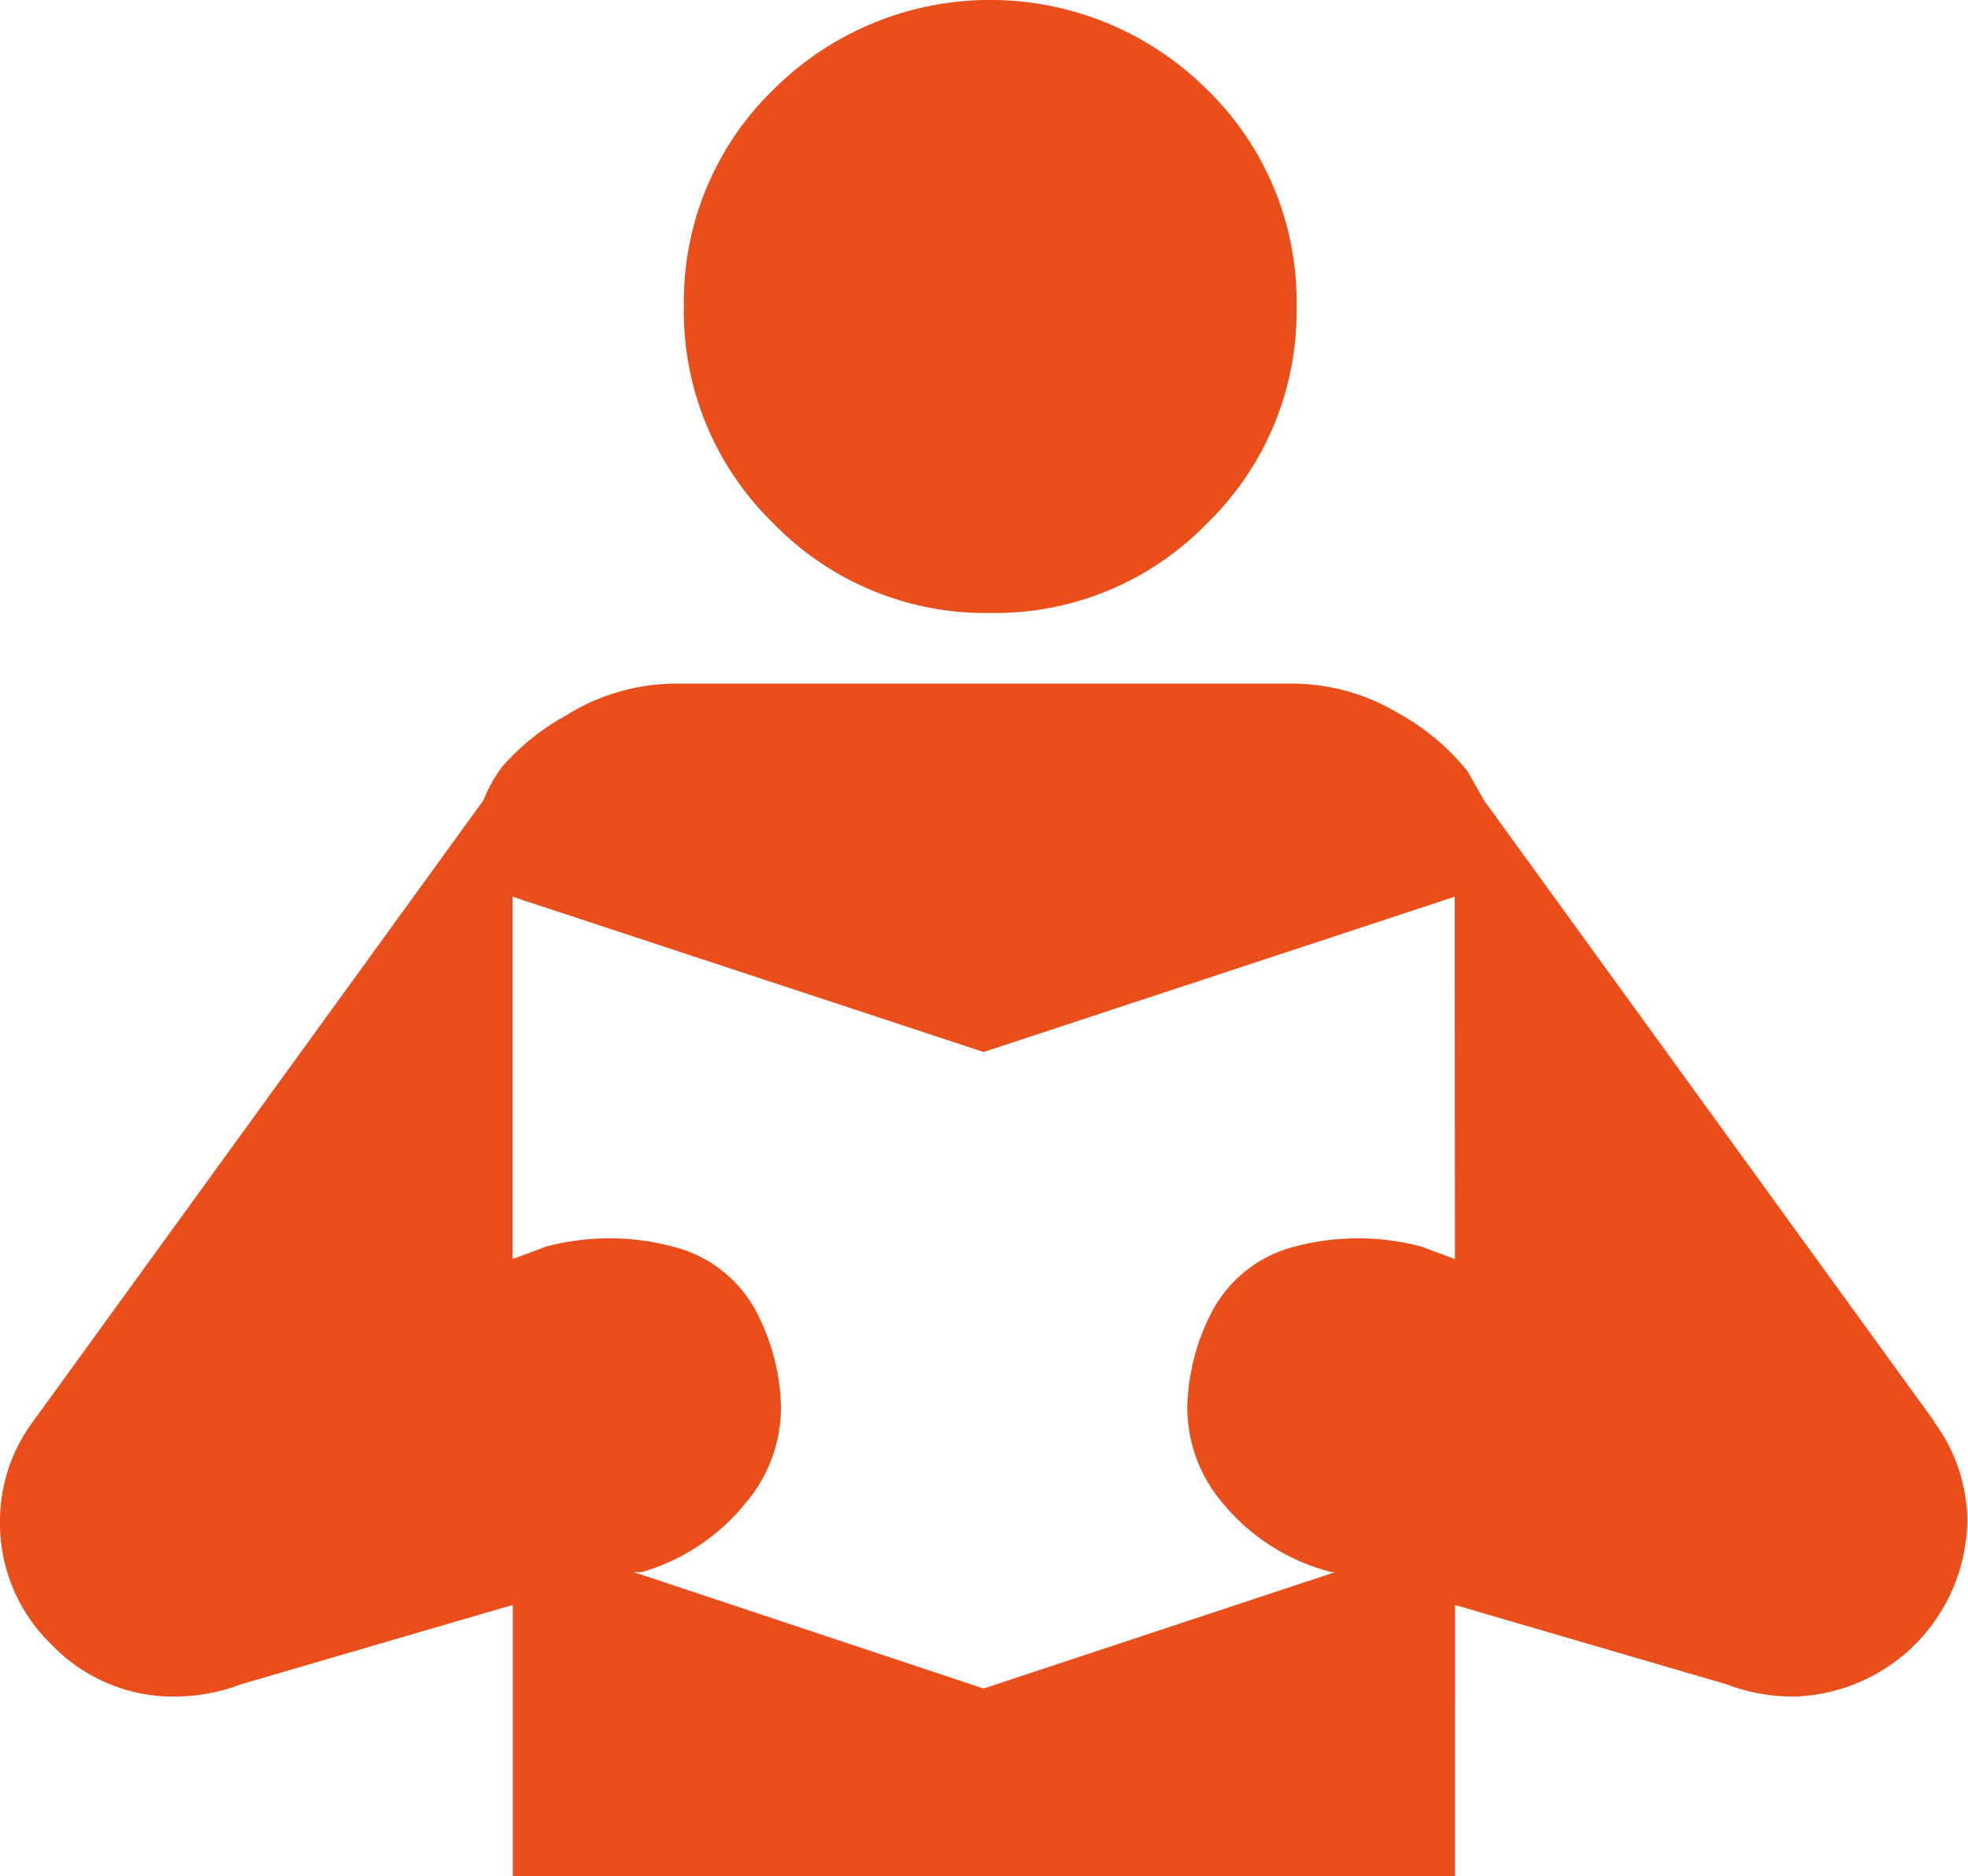
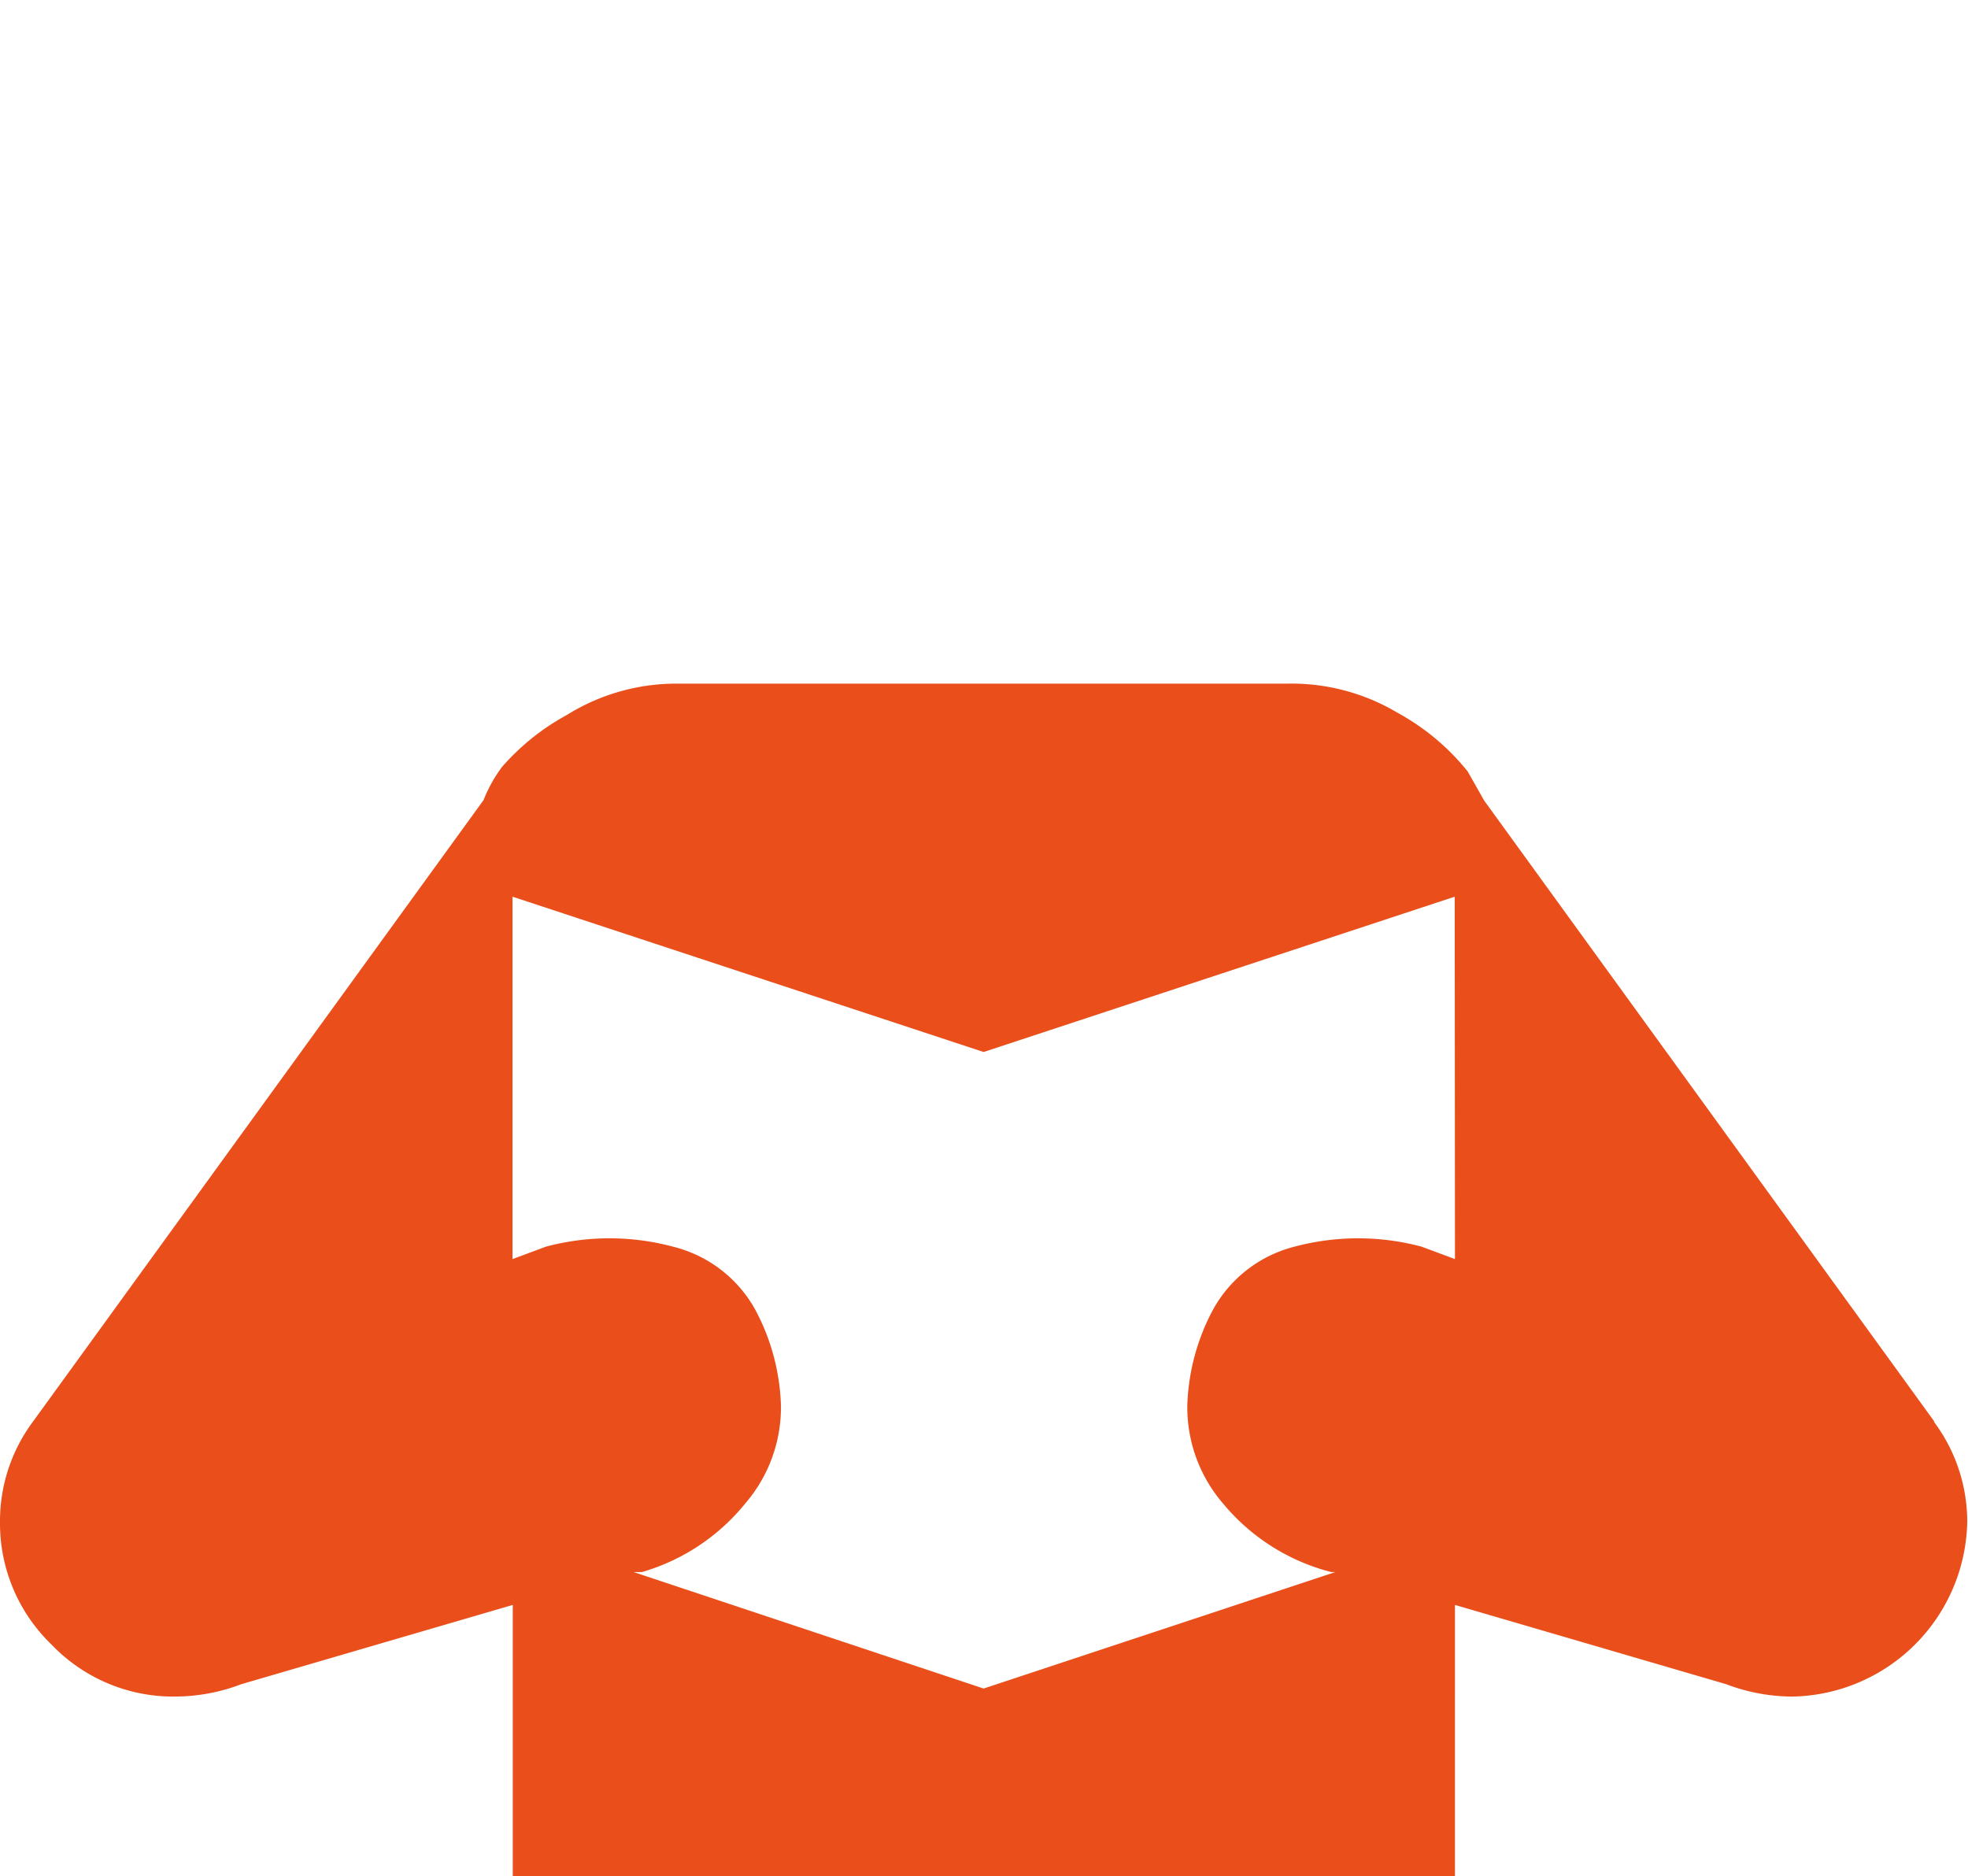
<svg xmlns="http://www.w3.org/2000/svg" viewBox="0 0 76.03 72.48">
  <path d="M74.74,54.93l-17.4-24L56.7,29.8A9,9,0,0,0,54,27.54a8,8,0,0,0-4.27-1.13H26.25a8,8,0,0,0-4.35,1.21,9.11,9.11,0,0,0-2.5,2,5.52,5.52,0,0,0-.72,1.29l-17.4,24A6.43,6.43,0,0,0,0,58.79a6.5,6.5,0,0,0,2,4.75,6.5,6.5,0,0,0,4.75,2,7.27,7.27,0,0,0,2.58-.48L19.81,62V72.48h36.4V62l10.47,3.06a7.28,7.28,0,0,0,2.58.48A6.88,6.88,0,0,0,76,58.79a6.44,6.44,0,0,0-1.29-3.87ZM56.21,48.64l-1.29-.48a9.5,9.5,0,0,0-4.91,0,5,5,0,0,0-3.14,2.42,8.37,8.37,0,0,0-1,3.71,5.69,5.69,0,0,0,1.37,3.78,8,8,0,0,0,4.19,2.66h.16L38,65.23,24.48,60.73h.32a8,8,0,0,0,4-2.66,5.69,5.69,0,0,0,1.37-3.78,8.36,8.36,0,0,0-1-3.71A5,5,0,0,0,26,48.16a9.5,9.5,0,0,0-4.91,0l-1.29.48v-14l18.2,6,18.2-6Zm0,0" style="fill:#e94e1b" />
-   <path d="M38.25,23.68a11.41,11.41,0,0,0,8.38-3.46,11.41,11.41,0,0,0,3.46-8.38,11.41,11.41,0,0,0-3.46-8.38,11.86,11.86,0,0,0-16.75,0,11.41,11.41,0,0,0-3.46,8.38,11.41,11.41,0,0,0,3.46,8.38,11.41,11.41,0,0,0,8.38,3.46Zm0,0" style="fill:#e94e1b" />
</svg>